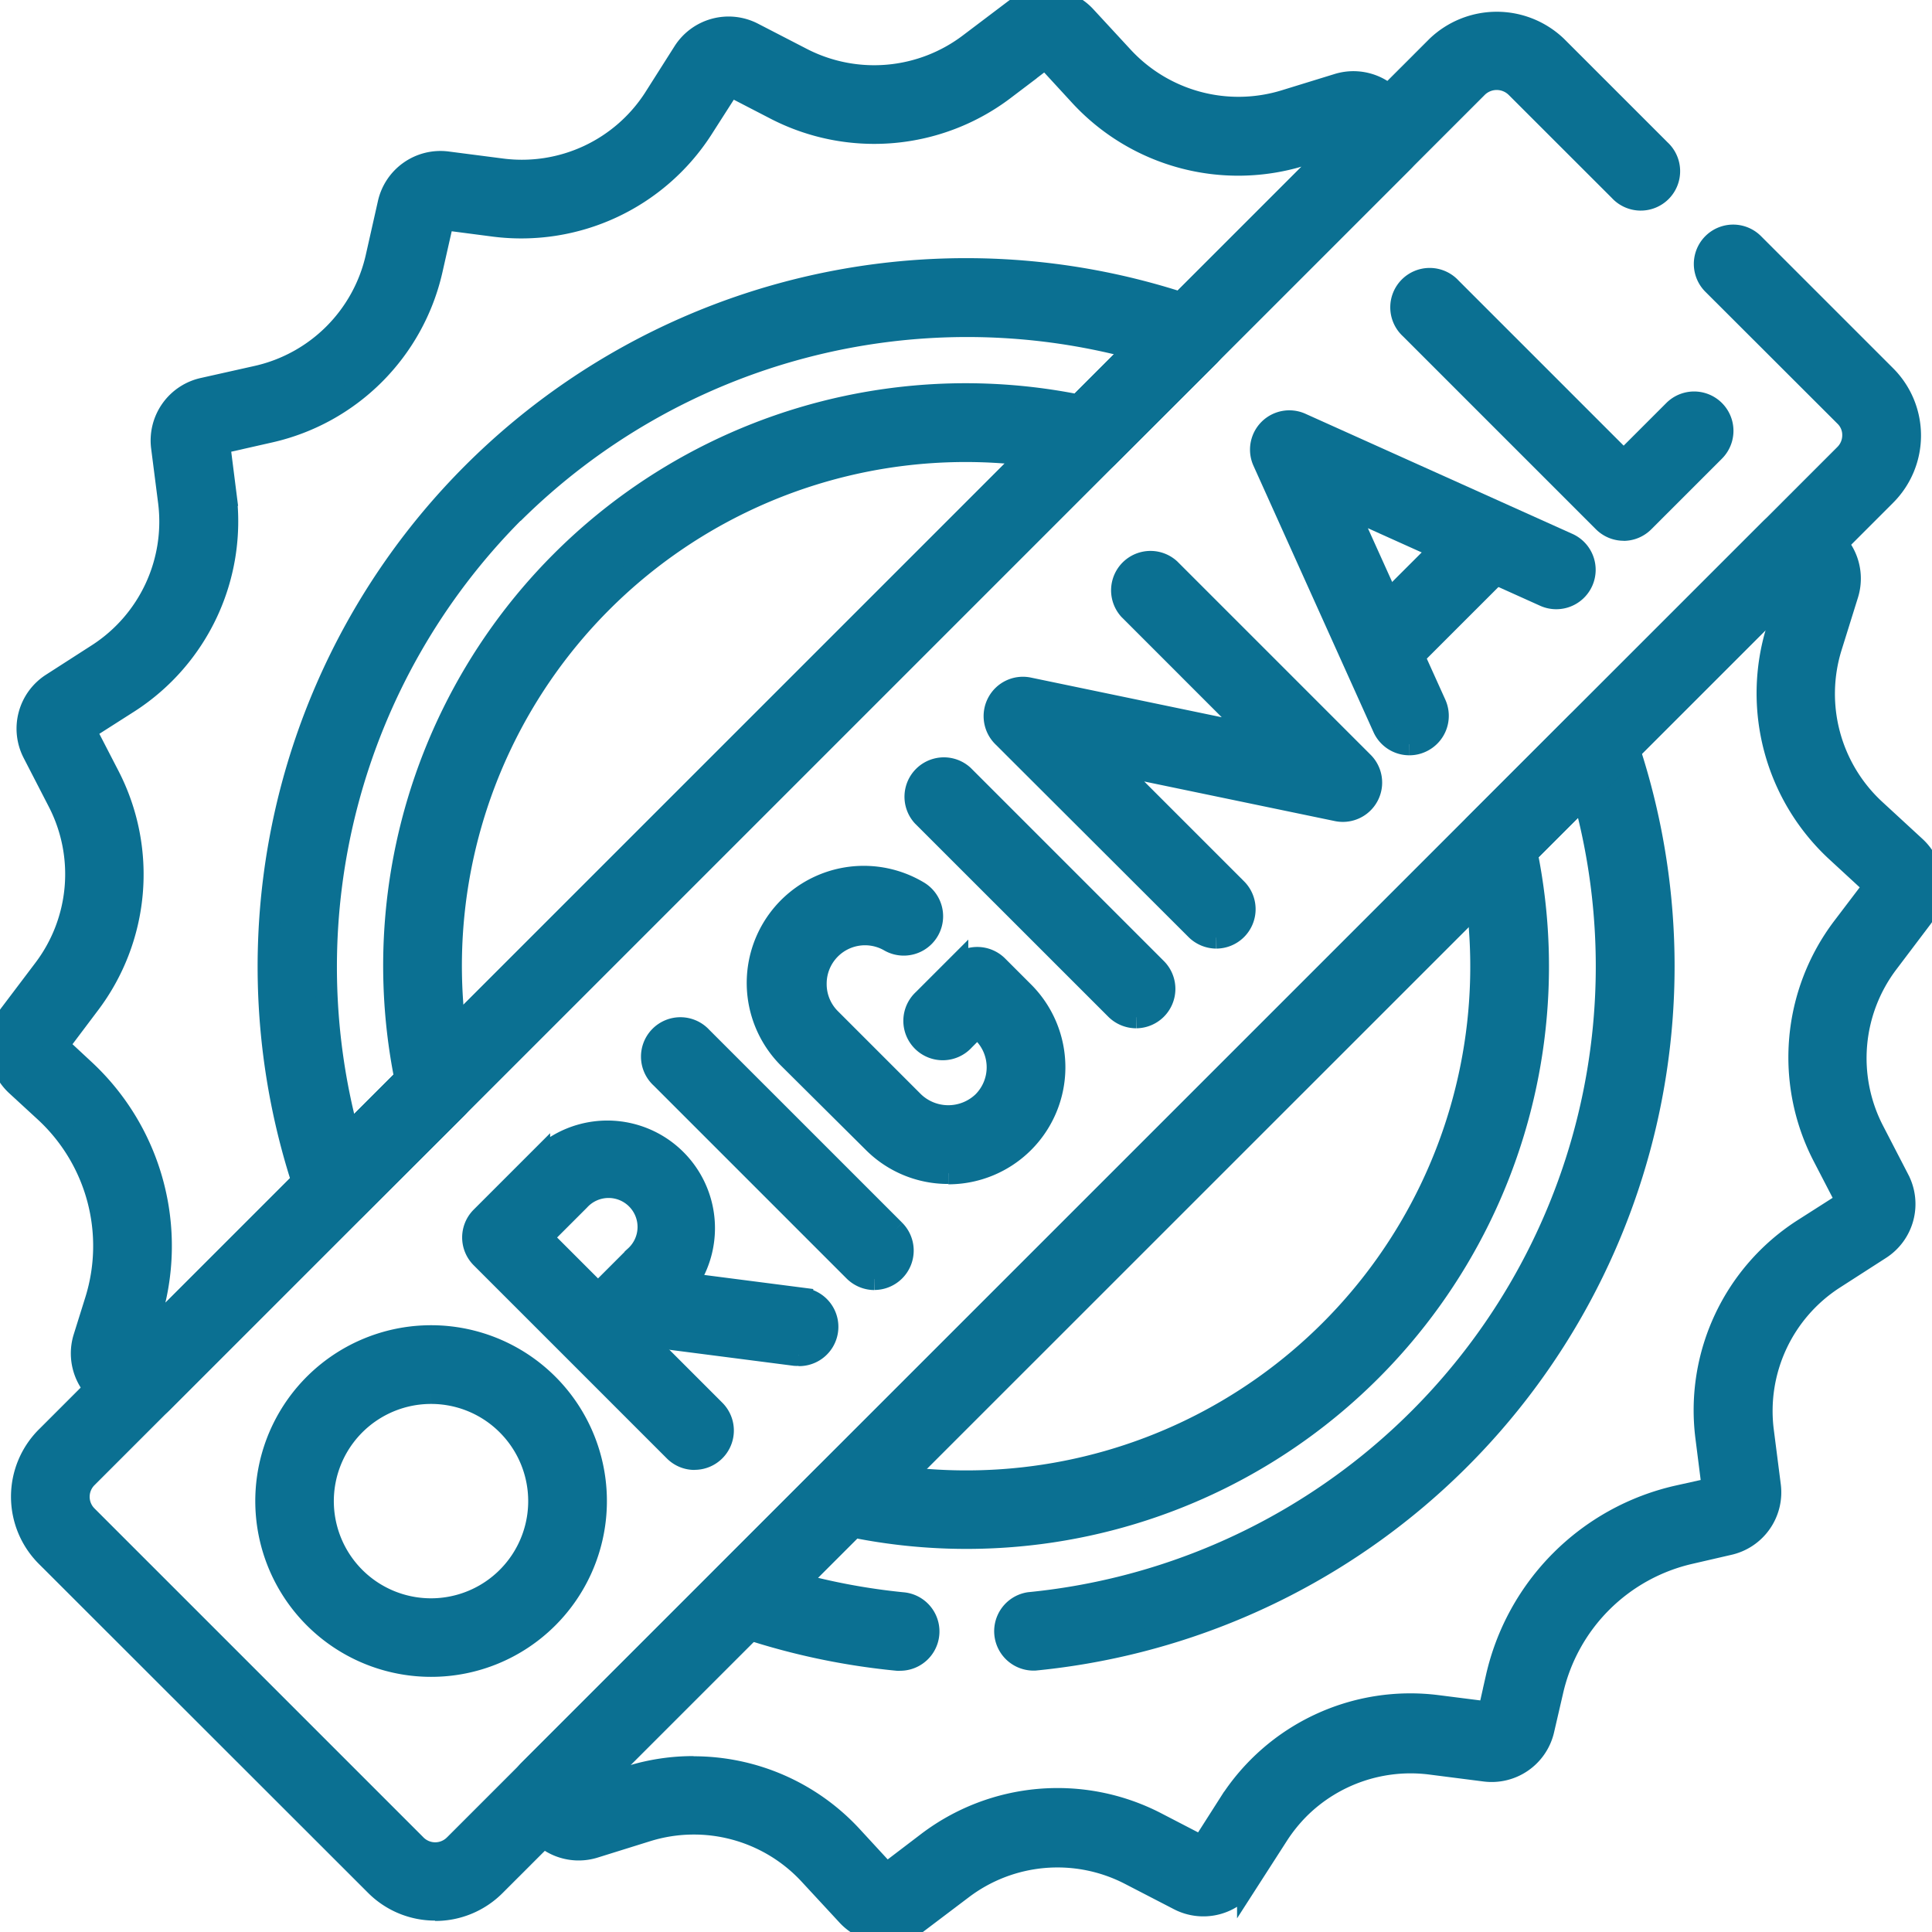
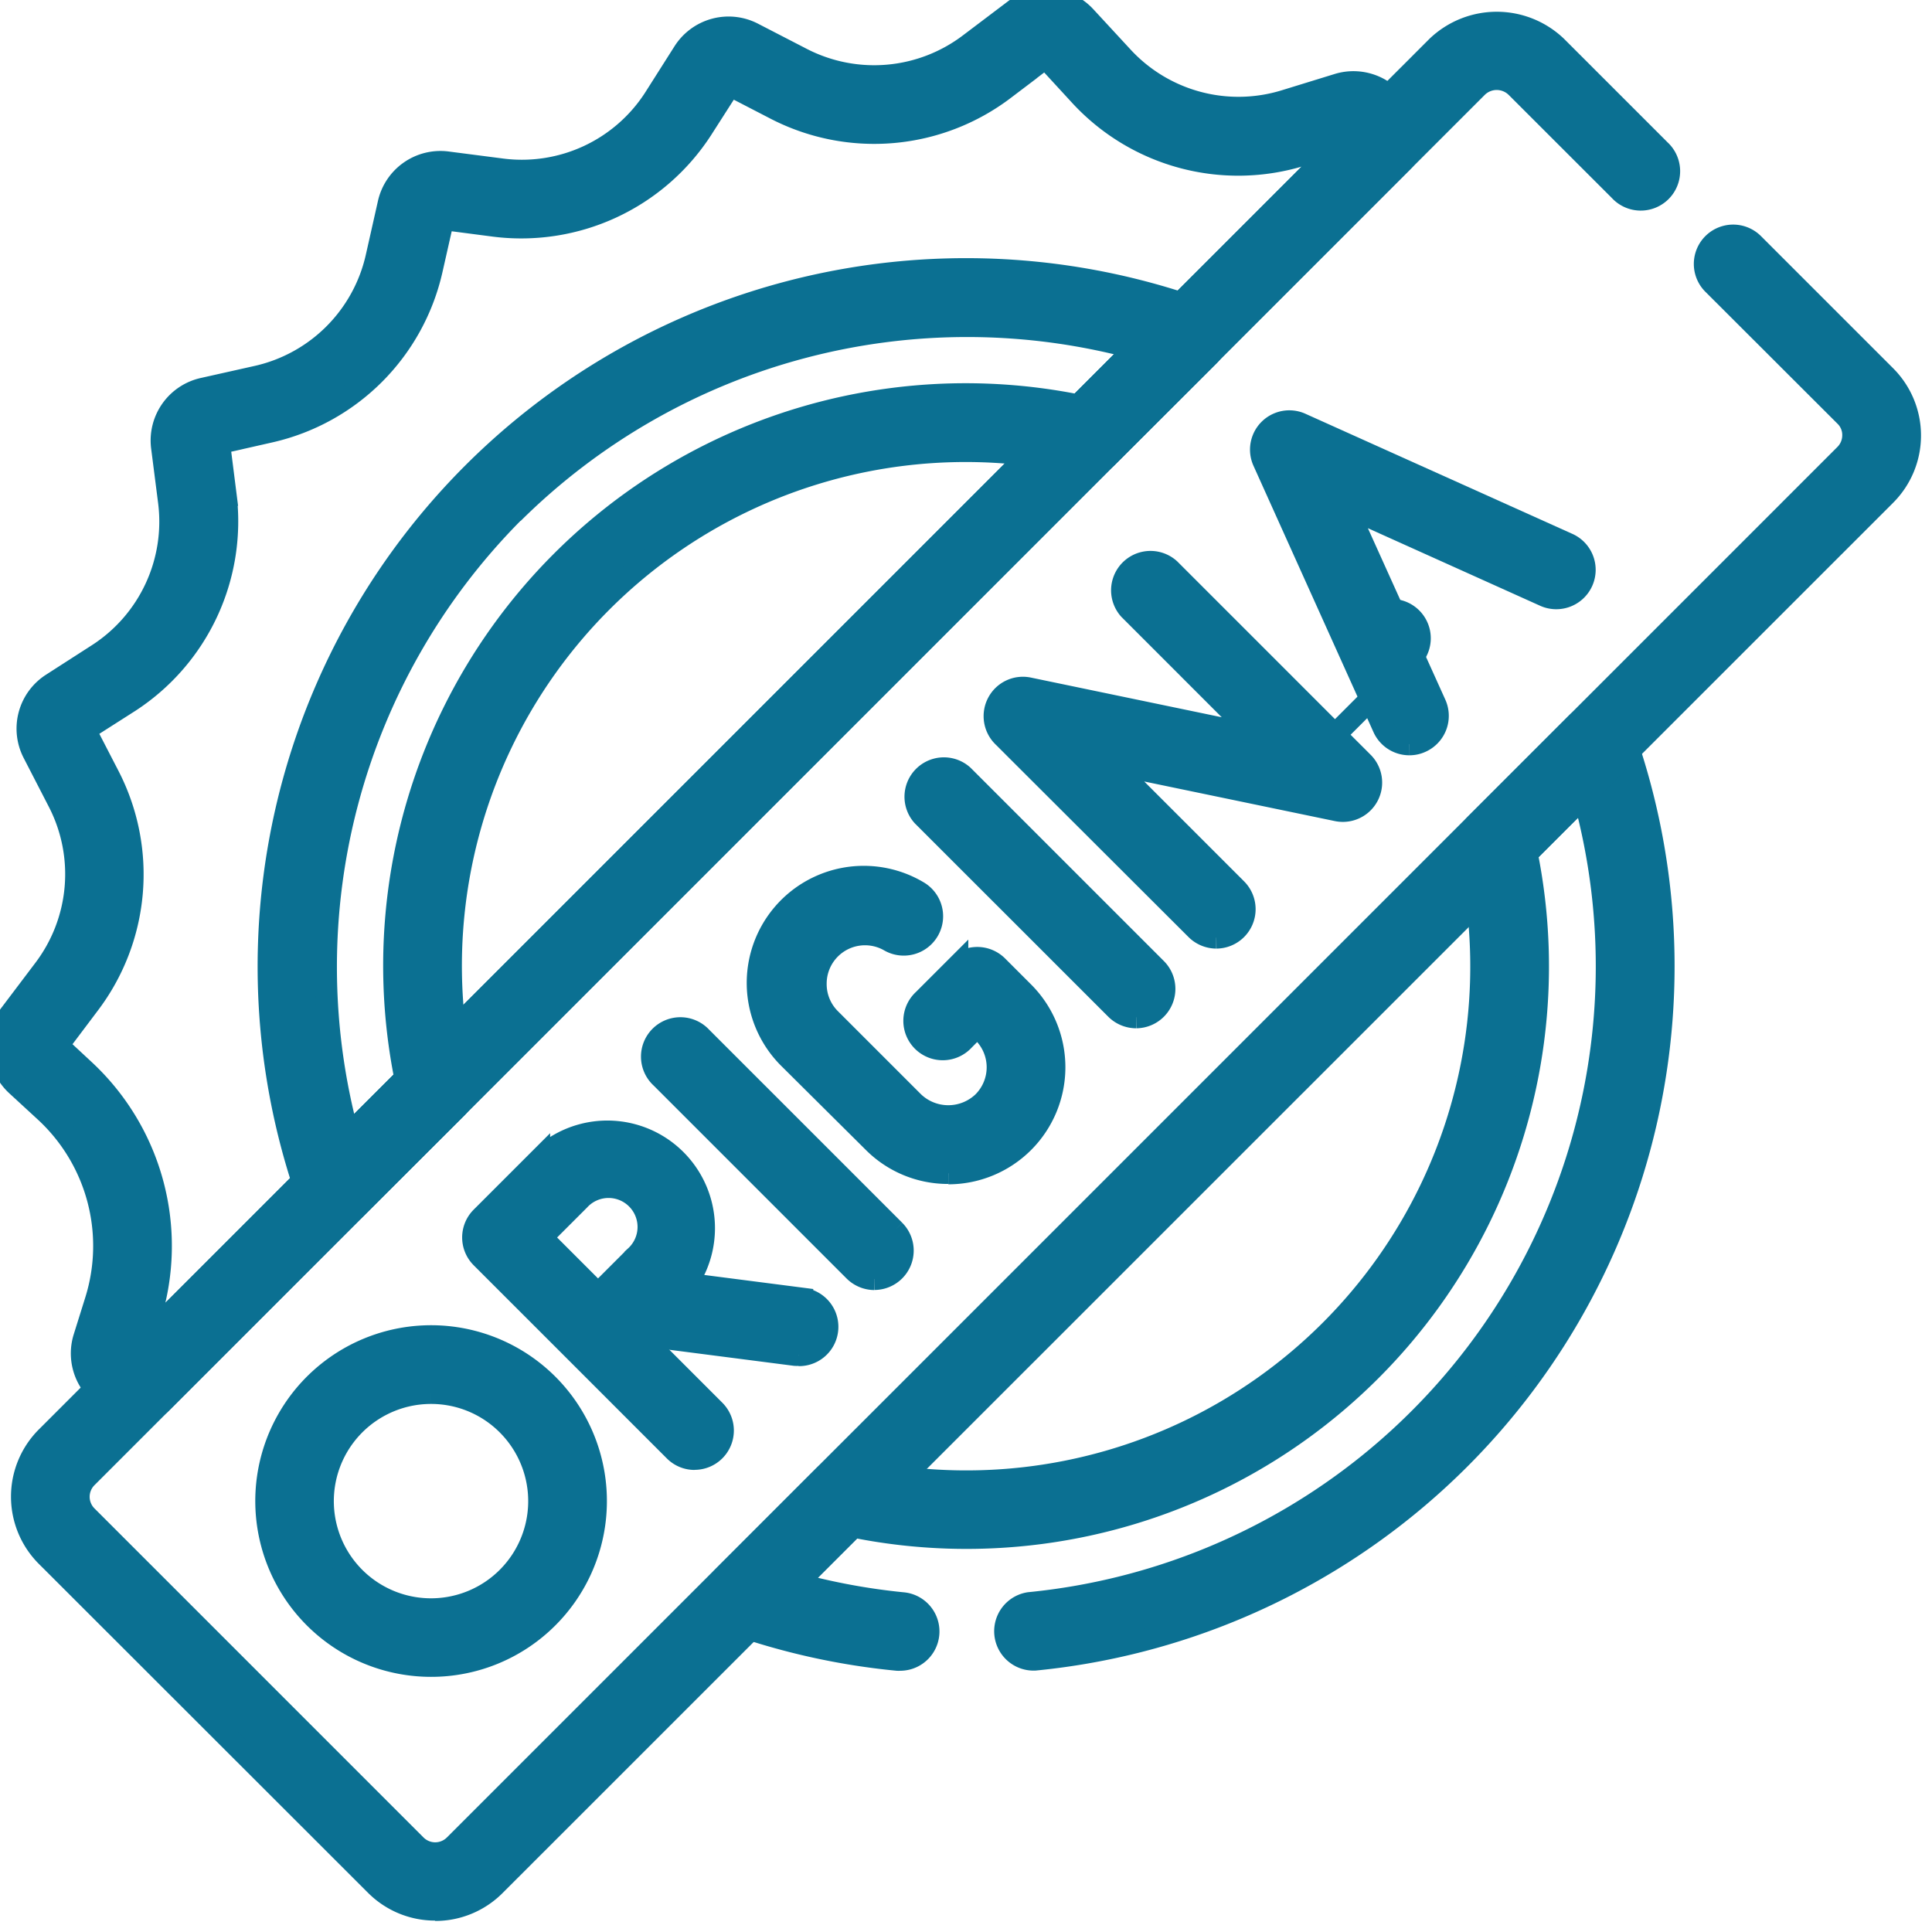
<svg xmlns="http://www.w3.org/2000/svg" width="21.868" height="21.868" viewBox="0 0 21.868 21.868">
  <defs>
    <clipPath id="clip-path">
      <rect width="21.868" height="21.868" fill="none" />
    </clipPath>
    <clipPath id="clip-path-2">
      <rect id="Rectangle_71" data-name="Rectangle 71" width="21.868" height="21.868" fill="#0b7092" stroke="#0b7092" stroke-width="0.25" />
    </clipPath>
  </defs>
  <g id="Repeat_Grid_9" data-name="Repeat Grid 9" clip-path="url(#clip-path)">
    <g id="Group_493" data-name="Group 493" transform="translate(-0.001 -0.001)">
      <g id="Group_492" data-name="Group 492" transform="translate(0.001 0.001)" clip-path="url(#clip-path-2)">
        <path id="Path_418" data-name="Path 418" d="M4.7,17.959a1.865,1.865,0,1,1,1.319-.545,1.861,1.861,0,0,1-1.319.545m0-3.089a1.225,1.225,0,1,0,.866.358A1.221,1.221,0,0,0,4.7,14.87" transform="translate(0.178 0.896)" fill="#0b7092" stroke="#0b7092" stroke-width="0.25" />
        <path id="Path_419" data-name="Path 419" d="M7.545,15.754a.317.317,0,0,1-.226-.094L5.133,13.474a.32.32,0,0,1,0-.453l.652-.652A1.093,1.093,0,0,1,7.33,13.916l-.425.425.866.866a.32.32,0,0,1-.226.546M5.812,13.248l.64.64.425-.425a.453.453,0,1,0-.64-.64Z" transform="translate(0.317 0.759)" fill="#0b7092" stroke="#0b7092" stroke-width="0.25" />
        <path id="Path_420" data-name="Path 420" d="M8.635,14.479a.272.272,0,0,1-.041,0l-1.9-.245a.32.32,0,0,1,.082-.635l1.9.245a.32.32,0,0,1-.04.638" transform="translate(0.404 0.856)" fill="#0b7092" stroke="#0b7092" stroke-width="0.25" />
        <path id="Path_421" data-name="Path 421" d="M15.106,8.142a.32.32,0,0,1-.292-.189L13.456,4.939a.32.32,0,0,1,.424-.423l3.014,1.356a.321.321,0,1,1-.264.585l-2.243-1.01L15.4,7.69a.321.321,0,0,1-.161.423.311.311,0,0,1-.132.029" transform="translate(0.846 0.282)" fill="#0b7092" stroke="#0b7092" stroke-width="0.25" />
-         <path id="Path_422" data-name="Path 422" d="M14.835,7.195a.321.321,0,0,1-.226-.547l.988-.987a.32.32,0,1,1,.453.453l-.988.988a.323.323,0,0,1-.226.094" transform="translate(0.914 0.35)" fill="#0b7092" stroke="#0b7092" stroke-width="0.25" />
+         <path id="Path_422" data-name="Path 422" d="M14.835,7.195a.321.321,0,0,1-.226-.547a.32.32,0,1,1,.453.453l-.988.988a.323.323,0,0,1-.226.094" transform="translate(0.914 0.35)" fill="#0b7092" stroke="#0b7092" stroke-width="0.25" />
        <path id="Path_423" data-name="Path 423" d="M13.1,10.236a.323.323,0,0,1-.226-.094L10.685,7.957a.322.322,0,0,1-.055-.38.319.319,0,0,1,.347-.161l2.569.534L12.118,6.522a.321.321,0,0,1,.454-.453l2.186,2.186a.32.32,0,0,1-.292.54L11.9,8.262l1.427,1.427a.321.321,0,0,1-.226.547" transform="translate(0.667 0.376)" fill="#0b7092" stroke="#0b7092" stroke-width="0.25" />
-         <path id="Path_424" data-name="Path 424" d="M17.438,5.809a.321.321,0,0,1-.226-.094L15.026,3.529a.321.321,0,1,1,.453-.454l1.959,1.959.571-.571a.32.32,0,1,1,.453.453l-.8.8a.321.321,0,0,1-.226.094" transform="translate(0.94 0.187)" fill="#0b7092" stroke="#0b7092" stroke-width="0.25" />
        <path id="Path_425" data-name="Path 425" d="M9.46,13.787a.323.323,0,0,1-.226-.094L7.048,11.507a.321.321,0,1,1,.453-.454l2.186,2.186a.321.321,0,0,1-.226.547" transform="translate(0.437 0.69)" fill="#0b7092" stroke="#0b7092" stroke-width="0.25" />
        <path id="Path_426" data-name="Path 426" d="M12.246,11a.323.323,0,0,1-.226-.094L9.834,8.721a.321.321,0,0,1,.453-.454l2.186,2.186a.321.321,0,0,1-.226.547" transform="translate(0.613 0.514)" fill="#0b7092" stroke="#0b7092" stroke-width="0.25" />
        <path id="Path_427" data-name="Path 427" d="M10.224,12.688a1.189,1.189,0,0,1-.848-.352L8.434,11.4A1.2,1.2,0,0,1,9.88,9.505a.32.32,0,0,1-.319.556.559.559,0,0,0-.838.485.556.556,0,0,0,.164.4l.942.942a.572.572,0,0,0,.791,0,.559.559,0,0,0,0-.791l-.068-.068-.153.154a.321.321,0,1,1-.454-.453l.381-.381a.321.321,0,0,1,.453,0l.294.294a1.2,1.2,0,0,1-.848,2.049" transform="translate(0.509 0.588)" fill="#0b7092" stroke="#0b7092" stroke-width="0.25" />
        <path id="Path_428" data-name="Path 428" d="M1.6,15.972a.307.307,0,0,1-.122-.026L1.3,15.875a.6.6,0,0,1-.344-.737l.132-.422a2.072,2.072,0,0,0-.57-2.131l-.326-.3a.6.6,0,0,1-.07-.809l.378-.5a1.788,1.788,0,0,0,.165-1.9L.382,8.527a.6.6,0,0,1,.209-.785l.524-.337a1.789,1.789,0,0,0,.8-1.723l-.079-.618A.6.6,0,0,1,2.307,4.4l.607-.136A1.789,1.789,0,0,0,4.263,2.915L4.4,2.307a.6.6,0,0,1,.665-.467l.619.08a1.785,1.785,0,0,0,1.722-.8L7.741.592a.6.6,0,0,1,.786-.21l.554.286A1.788,1.788,0,0,0,10.977.5l.5-.378a.6.6,0,0,1,.809.07l.424.459a1.787,1.787,0,0,0,1.837.491L15.138.96a.6.6,0,0,1,.737.343l.072.173a.321.321,0,0,1-.069.35L1.827,15.878a.325.325,0,0,1-.229.095M.654,11.835l.3.279A2.717,2.717,0,0,1,1.7,14.907l-.085.274L15.18,1.617l-.445.139a2.431,2.431,0,0,1-2.5-.668l-.4-.435-.47.358a2.432,2.432,0,0,1-2.58.225L8.263.966l-.32.5A2.434,2.434,0,0,1,5.6,2.556L5.017,2.48l-.13.575A2.427,2.427,0,0,1,3.054,4.887l-.574.13.074.585A2.433,2.433,0,0,1,1.462,7.944l-.5.319.27.523a2.428,2.428,0,0,1-.224,2.579Z" transform="translate(-0.001 -0.001)" fill="#0b7092" stroke="#0b7092" stroke-width="0.25" />
-         <path id="Path_429" data-name="Path 429" d="M9.68,21.52a.6.6,0,0,1-.442-.2l-.424-.458a1.786,1.786,0,0,0-1.838-.491l-.593.185a.6.6,0,0,1-.737-.343l-.072-.173a.319.319,0,0,1,.069-.35L19.694,5.642a.321.321,0,0,1,.35-.069l.173.072a.6.6,0,0,1,.343.738l-.185.593a1.789,1.789,0,0,0,.491,1.838l.459.423a.6.6,0,0,1,.07.81l-.378.5a1.789,1.789,0,0,0-.165,1.9l.286.553a.6.6,0,0,1-.21.786l-.524.337a1.787,1.787,0,0,0-.8,1.723l.079.618a.6.6,0,0,1-.467.665l-.433.1a2.073,2.073,0,0,0-1.562,1.563l-.1.432a.6.6,0,0,1-.665.467l-.618-.079a1.793,1.793,0,0,0-1.487.51,1.841,1.841,0,0,0-.236.293l-.337.524a.6.6,0,0,1-.786.209l-.553-.286a1.786,1.786,0,0,0-1.9.166l-.5.378a.606.606,0,0,1-.367.124M7.5,19.655a2.431,2.431,0,0,1,1.784.777l.4.434.47-.358a2.428,2.428,0,0,1,2.579-.224l.523.271.319-.5a2.426,2.426,0,0,1,2.344-1.093l.584.074.09-.4a2.716,2.716,0,0,1,2.046-2.047l.4-.089-.074-.585a2.429,2.429,0,0,1,1.093-2.343l.5-.319-.271-.523a2.432,2.432,0,0,1,.225-2.58l.357-.47-.434-.4a2.433,2.433,0,0,1-.668-2.5l.139-.445L6.339,19.9l.445-.139a2.4,2.4,0,0,1,.717-.108" transform="translate(0.349 0.349)" fill="#0b7092" stroke="#0b7092" stroke-width="0.25" />
        <path id="Path_430" data-name="Path 430" d="M3.614,13.6a.318.318,0,0,1-.071-.007.322.322,0,0,1-.232-.206,7.893,7.893,0,0,1,10.07-10.07.321.321,0,0,1,.12.529L12.357,4.987a.324.324,0,0,1-.3.086A5.827,5.827,0,0,0,5.072,12.06a.321.321,0,0,1-.086.3L3.841,13.5a.32.32,0,0,1-.226.094m2.011-7.97a7.3,7.3,0,0,0-1.864,7.048l.647-.646A6.468,6.468,0,0,1,12.027,4.41l.646-.647A7.3,7.3,0,0,0,5.626,5.627" transform="translate(0.18 0.18)" fill="#0b7092" stroke="#0b7092" stroke-width="0.25" />
        <path id="Path_431" data-name="Path 431" d="M9.707,18.307a.161.161,0,0,1-.032,0A7.884,7.884,0,0,1,7.827,17.9a.32.32,0,0,1-.12-.528l1.145-1.146a.326.326,0,0,1,.3-.085,5.829,5.829,0,0,0,6.987-6.989.322.322,0,0,1,.086-.3l1.145-1.145a.322.322,0,0,1,.529.121,7.885,7.885,0,0,1-6.663,10.477.321.321,0,0,1-.064-.638,7.243,7.243,0,0,0,6.276-9.133l-.647.647A6.468,6.468,0,0,1,9.181,16.8l-.647.646a7.326,7.326,0,0,0,1.2.222.32.32,0,0,1-.031.639" transform="translate(0.479 0.479)" fill="#0b7092" stroke="#0b7092" stroke-width="0.25" />
        <path id="Path_432" data-name="Path 432" d="M4.912,21.6a.946.946,0,0,1-.673-.279L.515,17.6a.951.951,0,0,1,0-1.347L16.254.514a.975.975,0,0,1,1.347,0l1.173,1.173a.321.321,0,1,1-.454.453L17.147.968a.318.318,0,0,0-.44,0L.967,16.708a.311.311,0,0,0,0,.44l3.725,3.725a.312.312,0,0,0,.44,0l15.74-15.74a.311.311,0,0,0,.091-.22.3.3,0,0,0-.091-.22L19.377,3.2a.32.32,0,0,1,.453-.453l1.495,1.495a.951.951,0,0,1,0,1.347L5.586,21.325a.951.951,0,0,1-.674.279" transform="translate(0.014 0.014)" fill="#0b7092" stroke="#0b7092" stroke-width="0.25" />
      </g>
    </g>
  </g>
</svg>